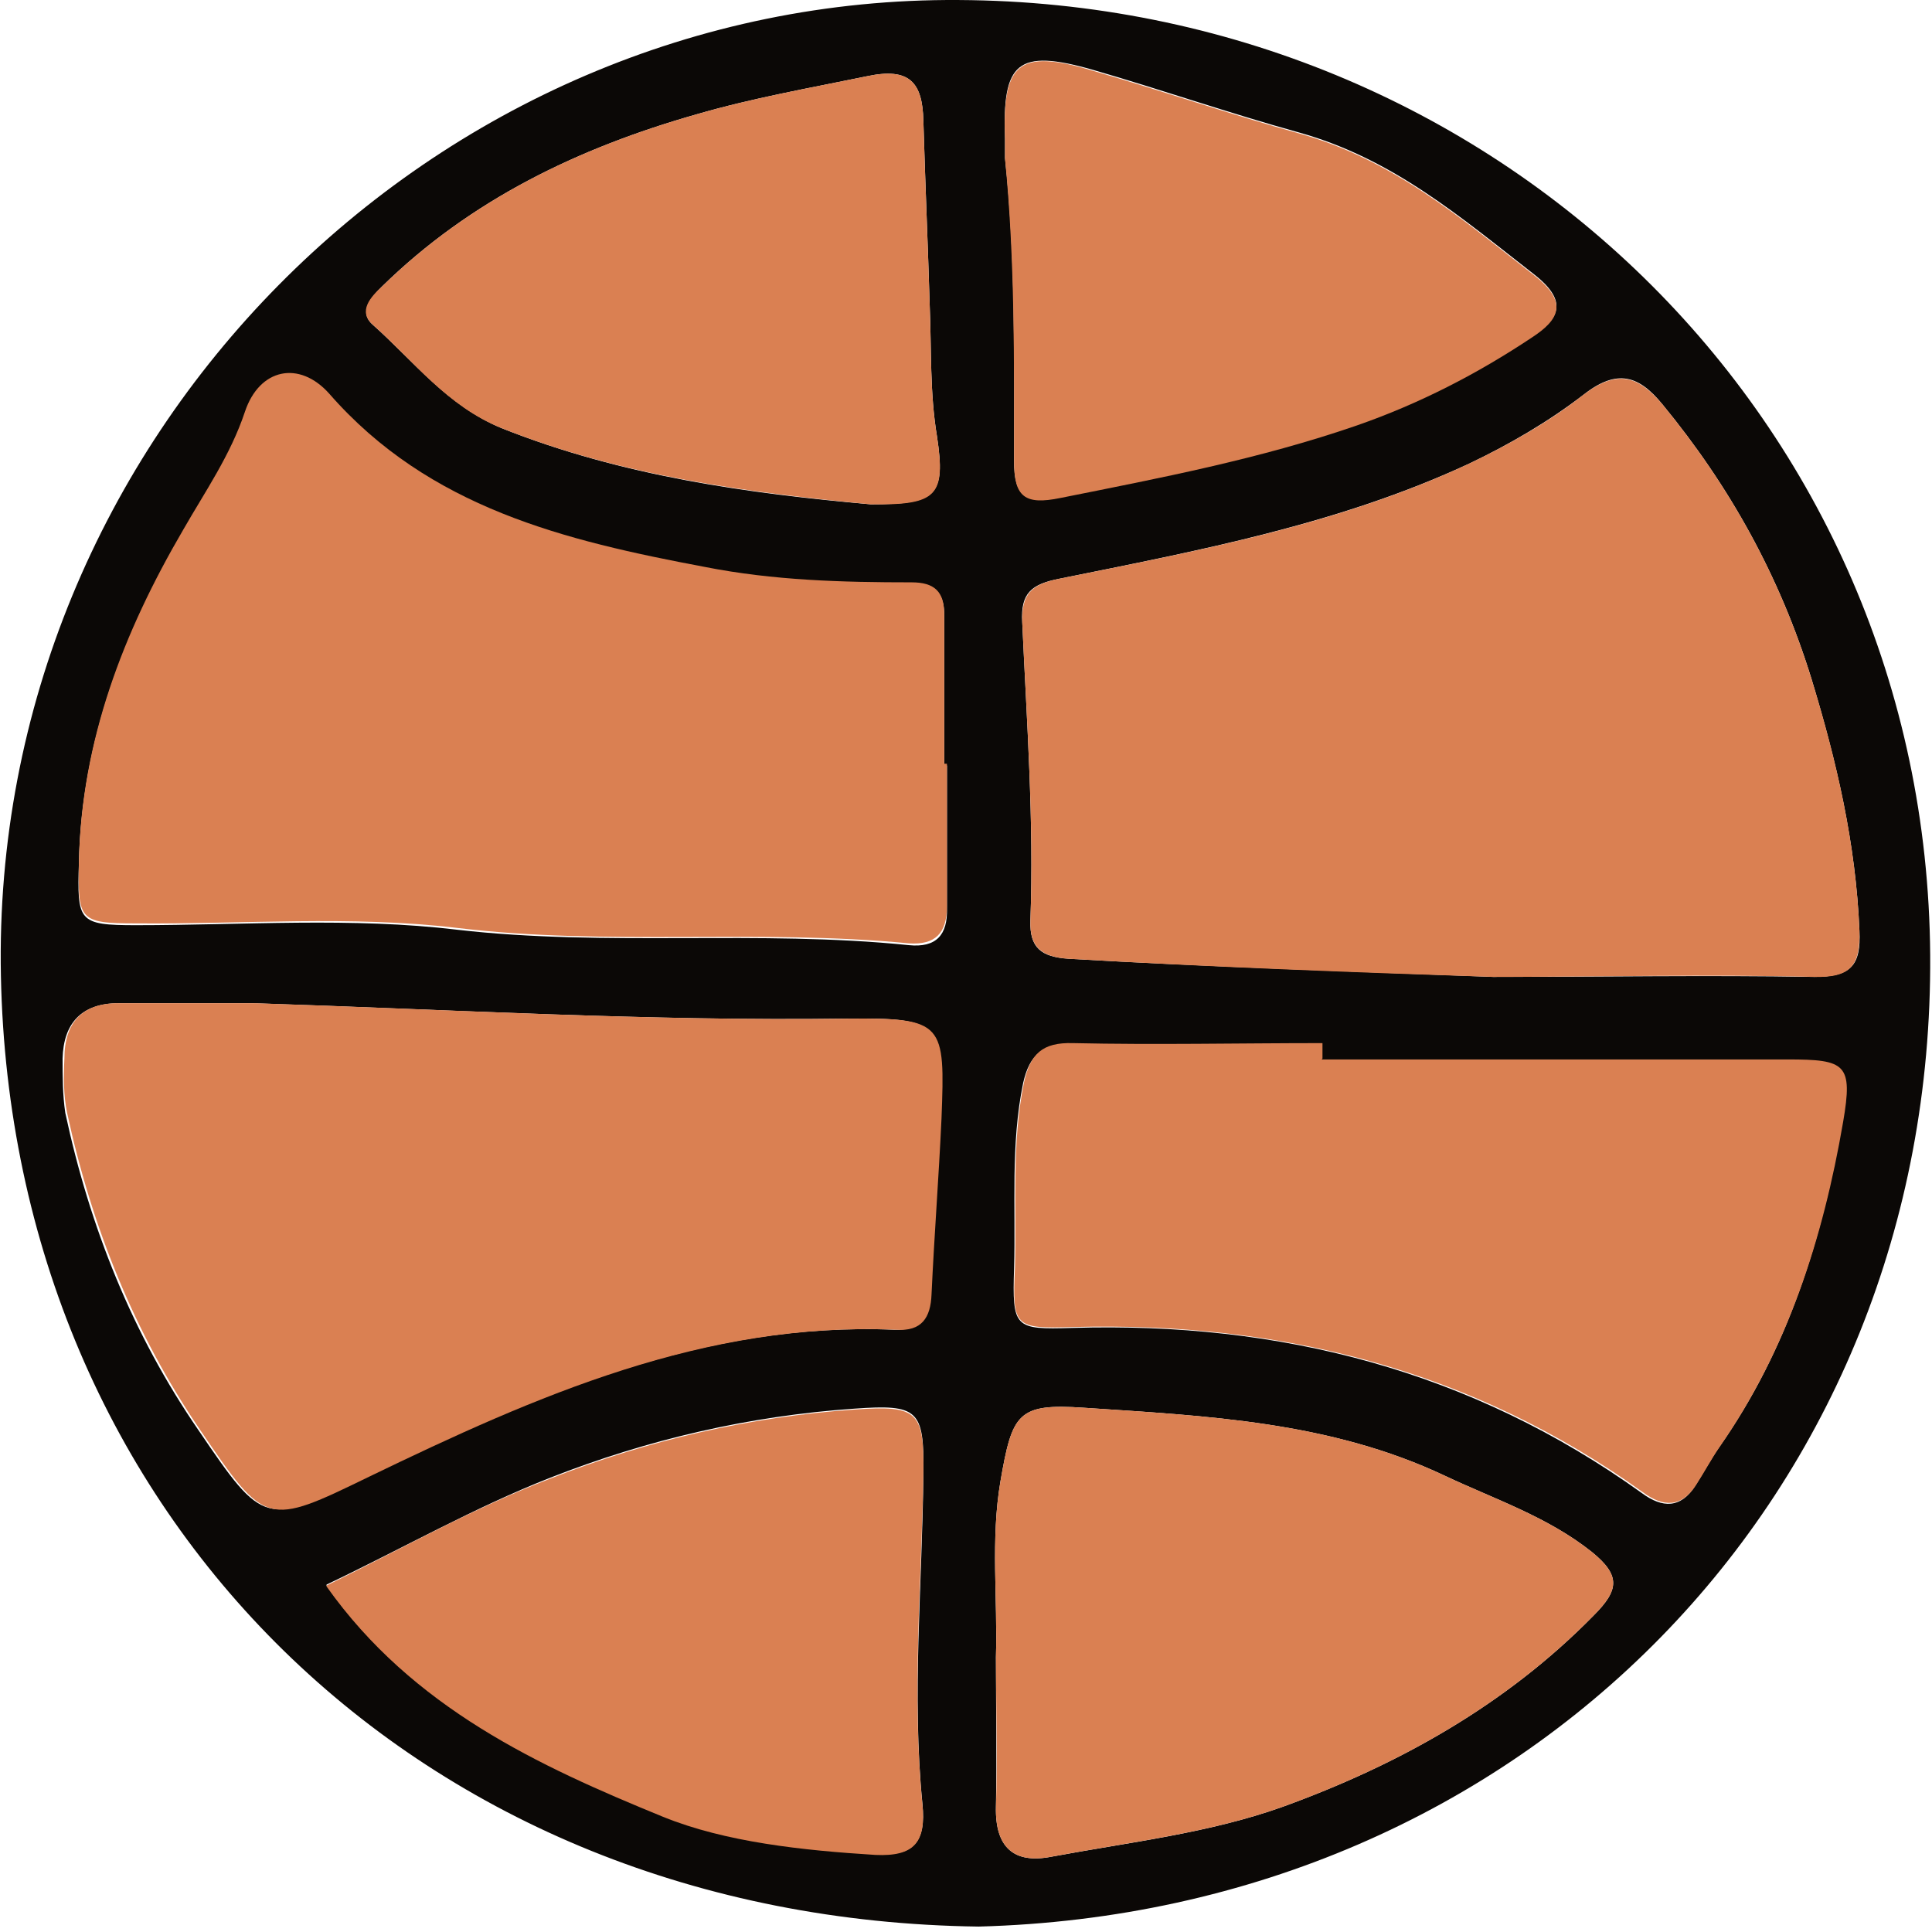
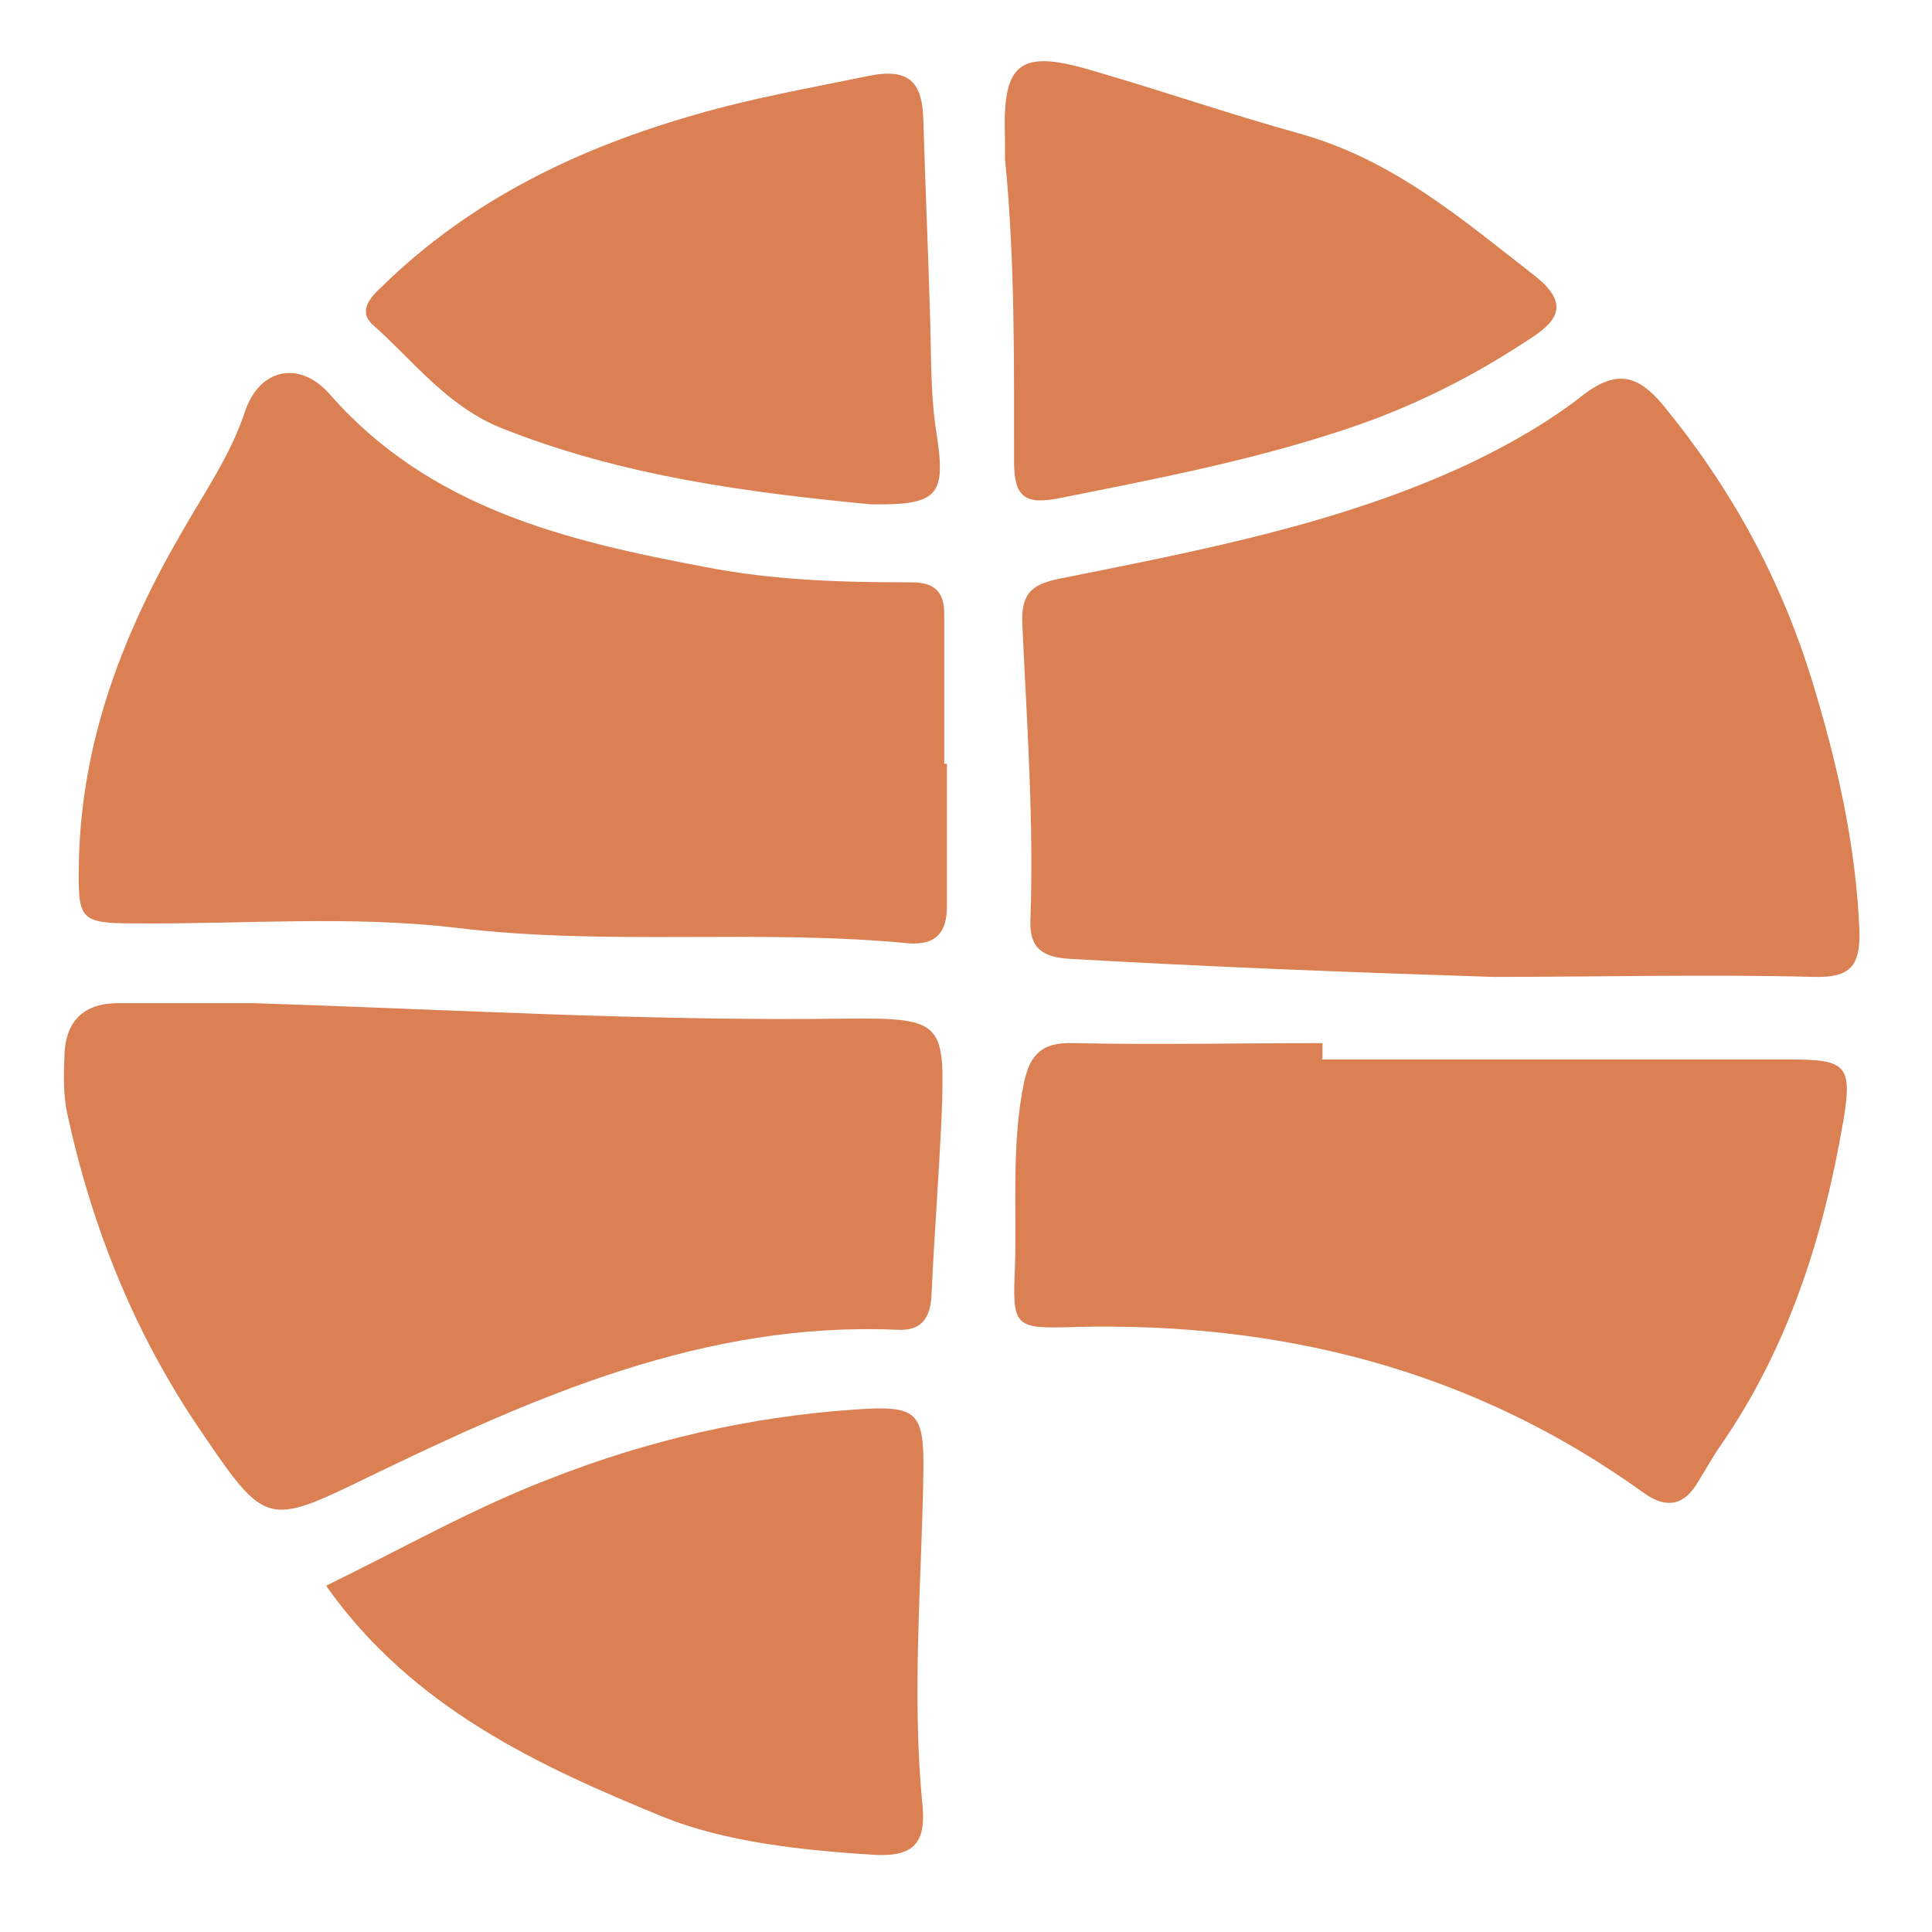
<svg xmlns="http://www.w3.org/2000/svg" width="213" height="213" viewBox="0 0 213 213" fill="none">
-   <path d="M107.9 212.402C46.2 211.602 1.3 167.102 0.1 107.602C-1.1 48.302 47.8 -0.398 105.7 0.002C164.7 0.302 212.4 46.202 212.8 105.302C213.2 164.702 168.1 210.802 107.9 212.402ZM164.6 107.702C176.4 107.702 188.2 107.502 200 107.702C204 107.702 205.2 106.502 205 102.602C204.6 93.002 202.5 84.002 199.7 74.802C196.2 63.502 190.7 53.602 183.3 44.602C180.7 41.402 178.3 40.602 174.6 43.502C170.7 46.502 166.4 49.002 162 51.102C147.6 57.802 132.1 60.702 116.8 63.802C113.7 64.402 112.5 65.402 112.7 68.602C113.2 79.602 114 90.502 113.6 101.502C113.5 104.502 114.8 105.502 117.8 105.702C133.4 106.602 149 107.102 164.6 107.702ZM104.4 84.402C104.3 84.402 104.2 84.402 104.1 84.402C104.1 78.902 104.1 73.402 104.1 67.902C104.1 65.302 103.1 64.402 100.5 64.402C92.9 64.402 85.3 64.202 77.7 62.702C62.2 59.702 47.3 56.202 36.3 43.602C33.1 39.902 28.6 40.802 27 45.602C25.4 50.302 22.7 54.402 20.2 58.602C13.6 69.902 9 81.702 8.7 95.102C8.5 101.602 8.6 102.002 15 102.002C26.8 102.002 38.8 101.102 50.4 102.502C67 104.402 83.6 102.502 100.2 104.202C103.2 104.502 104.5 103.102 104.4 100.102C104.4 94.902 104.4 89.802 104.4 84.602V84.402ZM28.1 110.602C23.1 110.602 18.1 110.602 13.1 110.602C9 110.602 7 112.802 6.9 116.702C6.9 118.702 6.9 120.702 7.2 122.702C9.9 135.302 14.6 147.102 21.9 157.702C29.1 168.302 29.2 168.202 40.5 162.802C58.9 153.902 77.5 145.702 98.6 146.602C101.4 146.702 102.4 145.302 102.5 142.702C102.8 136.202 103.4 129.802 103.6 123.302C104 112.802 104 112.202 93.3 112.302C71.5 112.602 49.7 111.302 27.9 110.602H28.1ZM145.7 116.802C145.7 116.202 145.7 115.702 145.7 115.102C136.5 115.102 127.4 115.202 118.2 115.102C114.9 115.102 113.5 116.302 112.8 119.402C111.4 126.202 112 133.002 111.8 139.802C111.6 146.402 111.8 146.602 118.2 146.402C141.1 145.702 162.2 151.102 181 164.602C183.3 166.302 185.3 166.302 186.9 163.802C187.8 162.402 188.6 160.902 189.5 159.602C197.1 148.802 200.9 136.602 203.1 123.802C204.2 117.402 203.4 116.902 197 116.902C179.9 116.902 162.8 116.902 145.6 116.902L145.7 116.802ZM109.8 182.702C109.8 188.202 109.9 193.702 109.8 199.202C109.7 203.702 111.8 205.502 115.9 204.702C124.5 203.102 133.3 202.102 141.4 199.202C154.1 194.602 166 188.002 175.7 178.102C178.5 175.302 178.7 173.702 175.5 171.102C170.6 167.202 164.8 165.302 159.3 162.702C146.6 156.702 133 156.102 119.5 155.202C112.2 154.702 111.6 155.802 110.3 163.302C109.2 169.702 110 176.302 109.8 182.702ZM36 174.802C45.5 188.202 59.4 194.602 73.1 200.202C80 203.002 88.5 203.902 96.5 204.402C100.8 204.702 102.1 203.002 101.7 198.902C100.5 186.802 101.7 174.602 101.8 162.402C101.9 155.402 101.2 154.802 94.2 155.302C82.6 156.102 71.4 158.702 60.7 162.902C52.3 166.202 44.4 170.702 36 174.702V174.802ZM96 55.602C103.2 55.602 104.3 54.702 103.3 48.102C102.5 43.302 102.7 38.502 102.5 33.702C102.3 26.902 102 20.102 101.8 13.302C101.7 9.102 100.3 7.402 95.6 8.402C89.3 9.702 83 10.802 76.8 12.602C63.8 16.302 51.9 22.002 42.1 31.602C40.9 32.802 39.5 34.402 41.1 35.802C45.6 39.802 49.3 44.702 55.3 47.202C68.6 52.502 82.5 54.402 96 55.602ZM110.8 17.402C112 28.502 111.8 39.702 111.8 50.802C111.8 54.702 113 55.602 116.9 54.802C127.9 52.602 138.9 50.502 149.6 46.802C156.5 44.402 162.9 41.102 168.9 37.102C171.8 35.202 173 33.302 169.2 30.302C161.1 24.002 153.6 17.502 143.2 14.602C135.6 12.502 128.1 9.902 120.5 7.702C112.1 5.302 110.5 6.902 110.8 15.302C110.8 16.002 110.8 16.602 110.8 17.302V17.402Z" fill="#0B0806" />
  <path d="M164.6 107.702C149 107.202 133.4 106.602 117.8 105.702C114.9 105.502 113.5 104.502 113.6 101.502C114 90.502 113.2 79.602 112.7 68.602C112.6 65.402 113.8 64.402 116.8 63.802C132.2 60.702 147.7 57.802 162 51.102C166.4 49.002 170.8 46.502 174.6 43.502C178.3 40.702 180.6 41.402 183.3 44.602C190.7 53.602 196.2 63.502 199.7 74.802C202.5 83.902 204.6 93.002 205 102.602C205.1 106.502 204 107.802 200 107.702C188.2 107.402 176.4 107.702 164.6 107.702Z" fill="#DA8052" />
  <path d="M104.4 84.402C104.4 89.602 104.4 94.702 104.4 99.902C104.4 102.902 103.1 104.202 100.2 104.002C83.7 102.402 67 104.302 50.4 102.302C38.7 100.902 26.8 101.902 15 101.802C8.6 101.802 8.6 101.402 8.7 94.902C9 81.602 13.6 69.702 20.2 58.402C22.6 54.202 25.4 50.202 27 45.402C28.6 40.602 33 39.702 36.3 43.402C47.3 56.002 62.3 59.602 77.7 62.502C85.3 64.002 92.9 64.202 100.5 64.202C103 64.202 104.1 65.202 104.1 67.702C104.1 73.202 104.1 78.702 104.1 84.202C104.2 84.202 104.3 84.202 104.4 84.202V84.402Z" fill="#DA8052" />
  <path d="M28.1 110.602C49.9 111.302 71.6 112.602 93.5 112.302C104.1 112.202 104.2 112.802 103.8 123.302C103.5 129.802 103 136.202 102.7 142.702C102.6 145.302 101.6 146.802 98.8 146.602C77.7 145.702 59.1 153.902 40.7 162.802C29.4 168.302 29.3 168.302 22.1 157.702C14.8 147.002 10.1 135.202 7.4 122.702C7 120.802 7 118.702 7.1 116.702C7.1 112.702 9.1 110.502 13.3 110.602C18.3 110.602 23.3 110.602 28.3 110.602H28.1Z" fill="#DA8052" />
  <path d="M145.7 116.802C162.8 116.802 179.9 116.802 197.1 116.802C203.5 116.802 204.3 117.302 203.2 123.702C201 136.502 197.1 148.702 189.6 159.502C188.7 160.802 187.9 162.302 187 163.702C185.4 166.202 183.4 166.202 181.1 164.502C162.3 151.002 141.2 145.702 118.3 146.302C111.8 146.502 111.6 146.302 111.9 139.702C112.1 132.902 111.5 126.102 112.9 119.302C113.6 116.202 114.9 114.902 118.3 115.002C127.4 115.202 136.6 115.002 145.8 115.002C145.8 115.602 145.8 116.102 145.8 116.702L145.7 116.802Z" fill="#DA8052" />
-   <path d="M109.8 182.702C110 176.202 109.2 169.702 110.3 163.302C111.6 155.802 112.2 154.702 119.5 155.202C133 156.102 146.6 156.702 159.3 162.702C164.8 165.302 170.6 167.202 175.5 171.102C178.7 173.702 178.5 175.302 175.7 178.102C166 188.002 154.1 194.602 141.4 199.202C133.3 202.102 124.4 203.102 115.9 204.702C111.8 205.502 109.7 203.702 109.8 199.202C110 193.702 109.8 188.202 109.8 182.702Z" fill="#DA8052" />
  <path d="M36 174.802C44.4 170.702 52.3 166.202 60.7 163.002C71.4 158.802 82.6 156.202 94.2 155.402C101.2 154.902 101.9 155.602 101.8 162.502C101.6 174.702 100.5 186.802 101.7 199.002C102.1 203.102 100.8 204.702 96.5 204.502C88.5 204.002 80 203.102 73.1 200.302C59.4 194.702 45.5 188.302 36 174.902V174.802Z" fill="#DA8052" />
  <path d="M96 55.602C82.5 54.302 68.6 52.502 55.3 47.202C49.3 44.802 45.6 39.802 41.1 35.802C39.4 34.302 40.9 32.702 42.1 31.602C51.9 22.002 63.8 16.302 76.8 12.602C83 10.802 89.3 9.702 95.6 8.402C100.3 7.402 101.7 9.102 101.8 13.302C102 20.102 102.3 26.902 102.5 33.702C102.7 38.502 102.5 43.302 103.3 48.102C104.3 54.702 103.3 55.702 96 55.602Z" fill="#DA8052" />
  <path d="M110.8 17.402C110.8 16.703 110.8 16.102 110.8 15.402C110.5 7.003 112.2 5.303 120.5 7.803C128.1 10.002 135.6 12.602 143.2 14.703C153.6 17.602 161.1 24.102 169.2 30.402C173 33.403 171.8 35.303 168.9 37.203C162.9 41.203 156.5 44.502 149.6 46.903C138.9 50.602 127.9 52.703 116.9 54.903C113 55.703 111.8 54.803 111.8 50.903C111.8 39.803 111.9 28.602 110.8 17.503V17.402Z" fill="#DA8052" />
</svg>